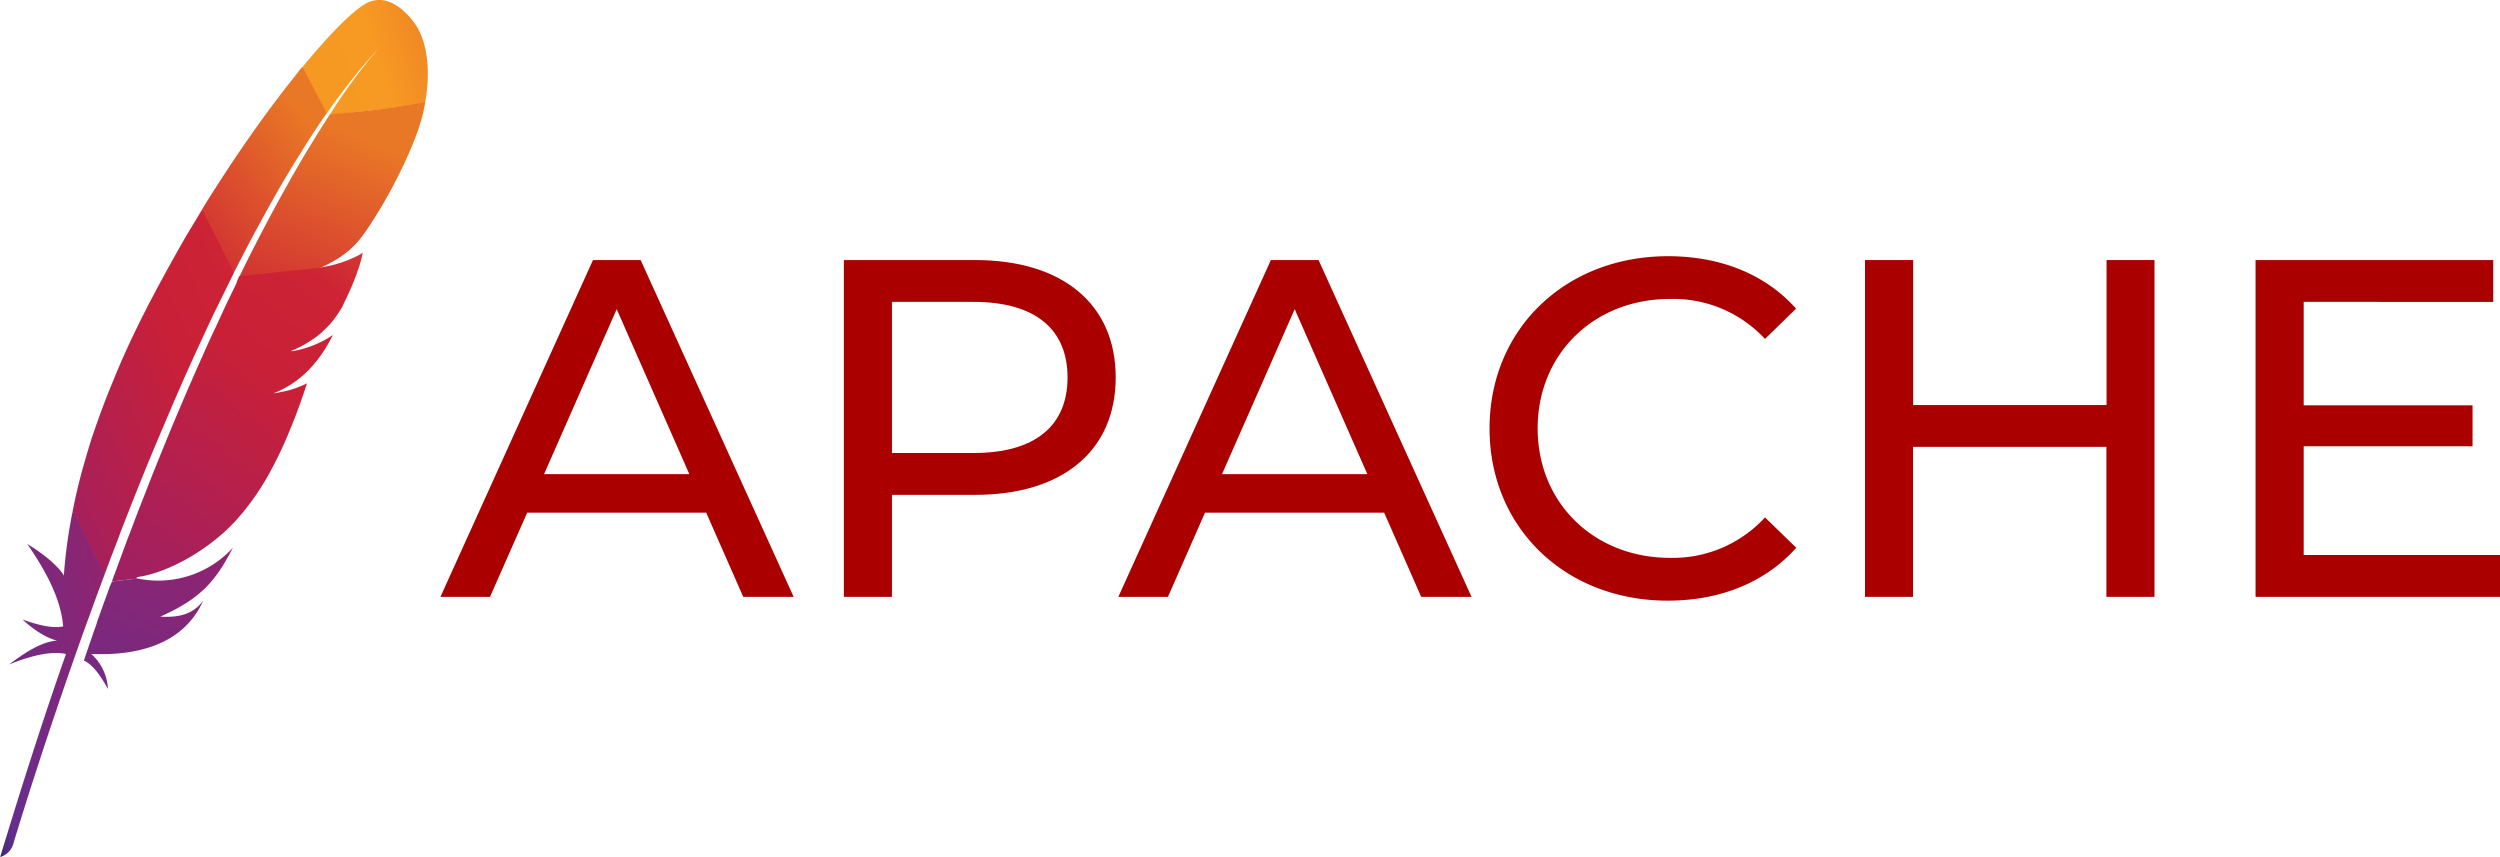
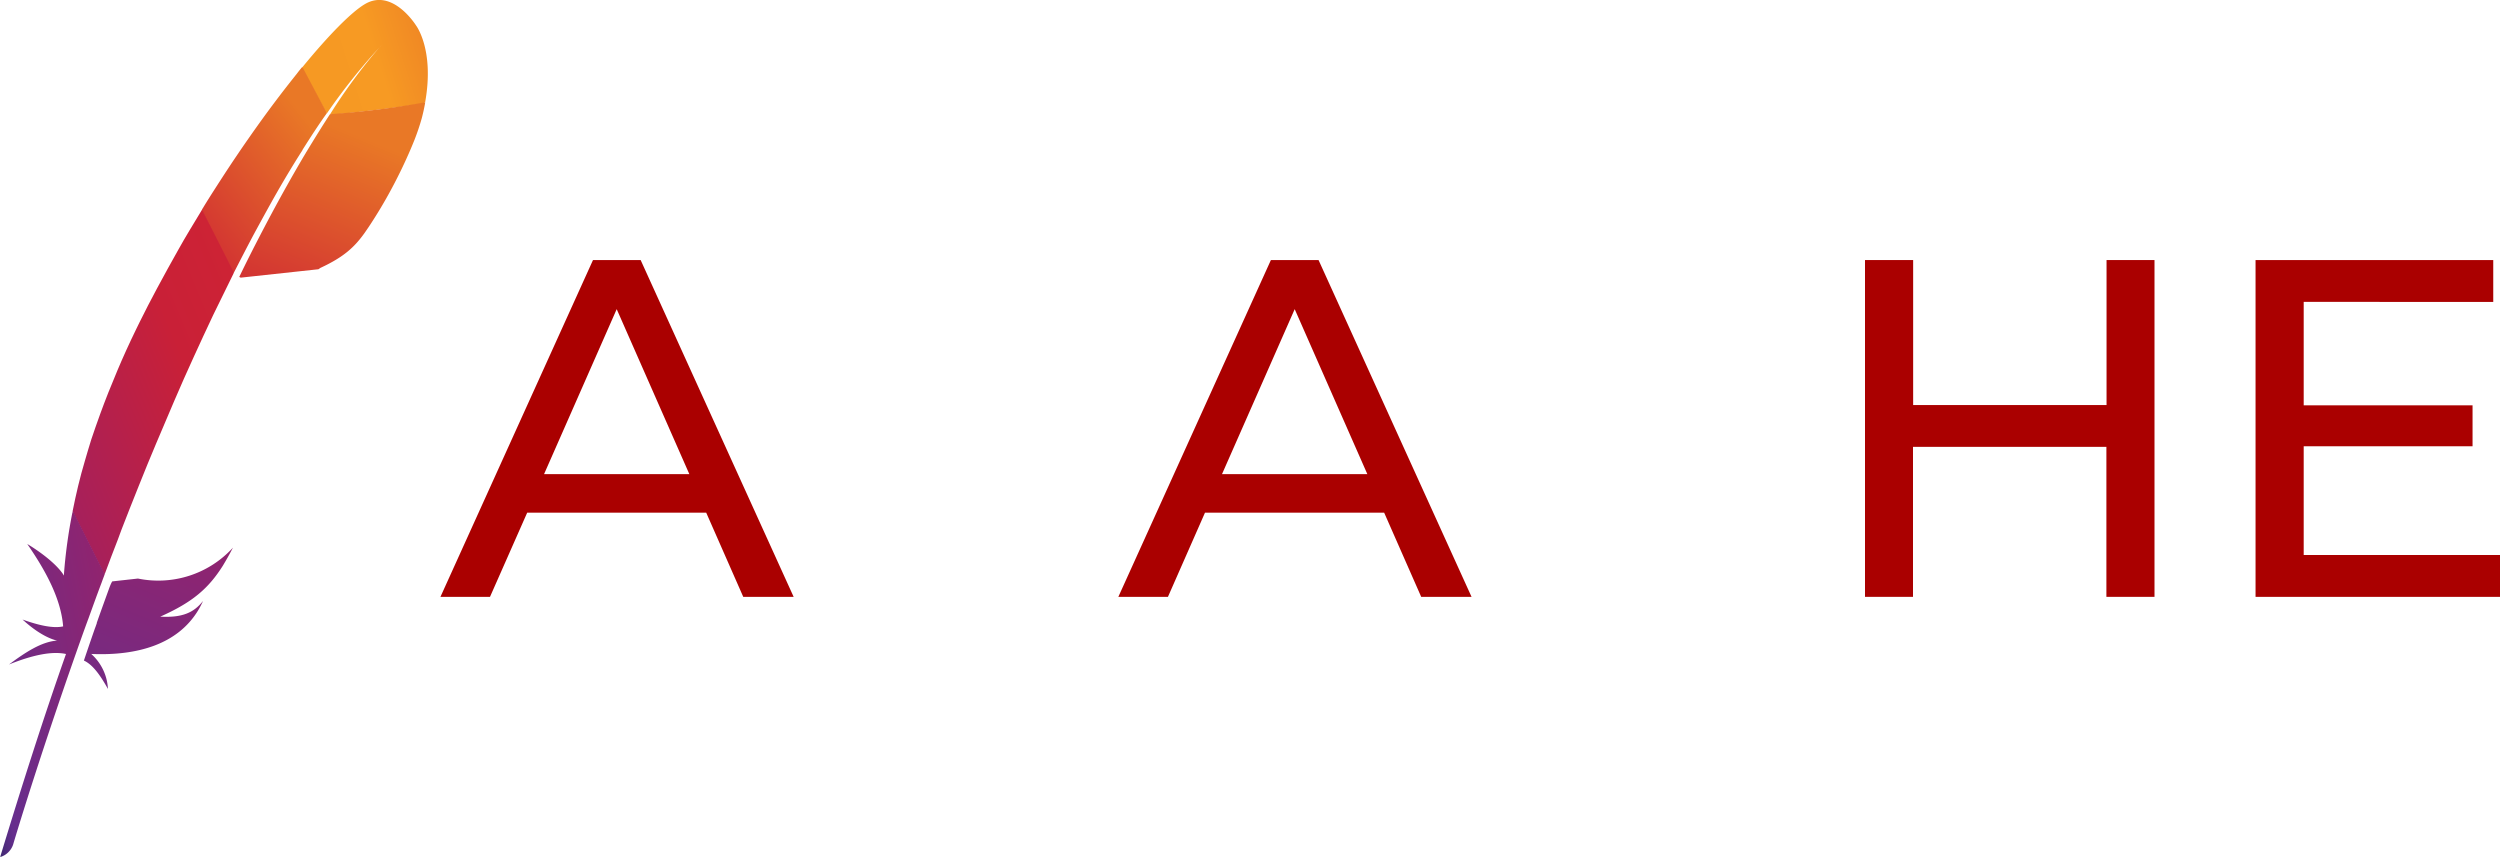
<svg xmlns="http://www.w3.org/2000/svg" xmlns:xlink="http://www.w3.org/1999/xlink" id="Layer_1" data-name="Layer 1" viewBox="0 0 500 171.38">
  <defs>
    <style>.cls-1{fill:url(#linear-gradient);}.cls-2{fill:url(#linear-gradient-2);}.cls-3{fill:url(#linear-gradient-3);}.cls-4{fill:url(#linear-gradient-4);}.cls-5{fill:url(#linear-gradient-5);}.cls-6{fill:url(#linear-gradient-6);}.cls-7{fill:url(#linear-gradient-7);}.cls-8{fill:#a00;}</style>
    <linearGradient id="linear-gradient" x1="2.78" y1="994.75" x2="3.26" y2="994.89" gradientTransform="matrix(74.79, 0, 0, -68.35, 107.01, 68422.19)" gradientUnits="userSpaceOnUse">
      <stop offset="0" stop-color="#f69923" />
      <stop offset="0.31" stop-color="#f79a23" />
      <stop offset="0.84" stop-color="#e97826" />
    </linearGradient>
    <linearGradient id="linear-gradient-2" x1="2.53" y1="996.52" x2="3.51" y2="997.8" gradientTransform="matrix(74.41, 0, 0, -122.52, 47.62, 122685.27)" gradientUnits="userSpaceOnUse">
      <stop offset="0.32" stop-color="#9e2064" />
      <stop offset="0.63" stop-color="#c92037" />
      <stop offset="0.75" stop-color="#cd2335" />
      <stop offset="1" stop-color="#e97826" />
    </linearGradient>
    <linearGradient id="linear-gradient-3" x1="3.02" y1="998.91" x2="3.78" y2="999.63" gradientTransform="matrix(96.12, 0, 0, -217.25, -51.2, 217594.9)" xlink:href="#linear-gradient-2" />
    <linearGradient id="linear-gradient-4" x1="4.92" y1="999.72" x2="5.54" y2="1000.12" gradientTransform="matrix(62.36, 0, 0, -206.39, -60.76, 206906)" gradientUnits="userSpaceOnUse">
      <stop offset="0" stop-color="#282662" />
      <stop offset="0.1" stop-color="#662e8d" />
      <stop offset="0.79" stop-color="#9f2064" />
      <stop offset="0.95" stop-color="#cd2032" />
    </linearGradient>
    <linearGradient id="linear-gradient-5" x1="1.95" y1="995.88" x2="2.61" y2="997.38" gradientTransform="matrix(110.87, 0, 0, -104.49, 33.37, 104658.78)" xlink:href="#linear-gradient-2" />
    <linearGradient id="linear-gradient-6" x1="2.25" y1="998.77" x2="2.74" y2="999.57" gradientTransform="matrix(149.62, 0, 0, -195.66, -81.28, 196004.51)" xlink:href="#linear-gradient-2" />
    <linearGradient id="linear-gradient-7" x1="3.35" y1="998.03" x2="3.84" y2="999.14" gradientTransform="matrix(88.85, 0, 0, -84.37, -37.35, 84782.65)" xlink:href="#linear-gradient-4" />
  </defs>
  <path class="cls-1" d="M323,415.12c-2.67,1.57-7.15,6.08-12.5,12.6v.4l4.68,8.66.23.16a120.3,120.3,0,0,1,10.46-13.13c.27-.3.41-.44.41-.44s-.27.3-.41.44a109.57,109.57,0,0,0-9.82,13.3l.6.14S328.82,436,334.7,435l.34-.3c1.87-10.5-1.84-15.31-1.84-15.31S328.52,411.87,323,415.12Z" transform="translate(-250 -414.31)" />
  <path class="cls-2" d="M300.94,460.84c1.51-2.77,3-5.51,4.51-8.15s3.18-5.42,4.82-8a2.14,2.14,0,0,0,.27-.47c1.6-2.54,3.2-5,4.84-7.29l-4.91-9.25c-.37.43-.74.9-1.1,1.37-1.41,1.77-2.88,3.64-4.38,5.64q-2.57,3.42-5.22,7.22c-1.64,2.34-3.31,4.82-4.95,7.33-1.4,2.17-2.84,4.37-4.24,6.68-.07.1-.1.17-.17.27v.37l6.12,12.13.27.1C298.17,466.13,299.54,463.45,300.94,460.84Z" transform="translate(-250 -414.31)" />
  <path class="cls-3" d="M274.3,520.24c1.1-2.87,2.27-5.78,3.44-8.72s2.28-5.65,3.48-8.49,2.41-5.68,3.64-8.56,2.54-5.82,3.85-8.69,2.61-5.68,3.94-8.49c.47-1,1-2,1.47-3,.84-1.74,1.71-3.48,2.54-5.18,0-.1.1-.17.14-.27l-6.39-12.6-.3.5c-1.47,2.44-3,4.91-4.41,7.45s-2.91,5.18-4.31,7.83c-1.21,2.23-2.34,4.47-3.48,6.75-.23.47-.43.9-.67,1.37-1.4,2.87-2.64,5.61-3.77,8.29q-1.91,4.51-3.41,8.62c-.67,1.81-1.24,3.51-1.81,5.18-.43,1.41-.87,2.84-1.27,4.25-1,3.34-1.77,6.65-2.44,10l.1.4L270.76,529l.2.1c.83-2.27,1.7-4.55,2.61-6.88C273.8,521.55,274.07,520.91,274.3,520.24Z" transform="translate(-250 -414.31)" />
  <path class="cls-4" d="M264.47,516.87A101.34,101.34,0,0,0,262.8,529c0,.13,0,.26,0,.43-2-3.21-7.35-6.32-7.35-6.32,3.84,5.55,6.75,11.07,7.18,16.48-2,.44-4.85-.2-8.12-1.37,3.38,3.11,5.92,4,6.92,4.21-3.11.21-6.35,2.34-9.63,4.78,4.78-1.93,8.63-2.7,11.4-2.1-4.38,12.4-8.76,26.1-13.17,40.61a3.88,3.88,0,0,0,2.61-2.54c.77-2.64,6-19.89,14.1-42.58.24-.64.47-1.31.71-1.94.06-.17.13-.37.2-.54.86-2.37,1.73-4.81,2.67-7.28.2-.57.43-1.14.63-1.71v0l-6.38-12.64A1.5,1.5,0,0,1,264.47,516.87Z" transform="translate(-250 -414.31)" />
  <path class="cls-5" d="M316,437.14c-1.44,2.21-3,4.72-4.72,7.56-.1.13-.16.3-.26.43-1.47,2.48-3,5.15-4.65,8.13-1.4,2.54-2.87,5.28-4.41,8.25-1.34,2.58-2.71,5.28-4.11,8.19l.3.14,15.54-1.68.37-.26c4.71-2.18,6.82-4.15,8.86-7,.53-.77,1.1-1.6,1.63-2.44a94.39,94.39,0,0,0,4.75-8.29c1.4-2.74,2.64-5.48,3.61-7.92a45,45,0,0,0,1.44-4.28c.3-1.14.53-2.21.7-3.21A172.61,172.61,0,0,1,316,437.14Z" transform="translate(-250 -414.31)" />
-   <path class="cls-6" d="M297.27,471c-.54,1.13-1.11,2.3-1.68,3.47s-1.23,2.61-1.83,3.95c-.31.66-.64,1.37-.94,2-1,2.07-1.91,4.21-2.91,6.41-1.2,2.71-2.44,5.55-3.68,8.46s-2.4,5.68-3.61,8.69c-1.17,2.84-2.34,5.78-3.51,8.79-1.07,2.71-2.13,5.45-3.2,8.33-.07.13-.1.26-.17.4-1.07,2.84-2.11,5.73-3.22,8.7l-.12.31.23.05,4.65-.5.26-.11c-.1,0-.16-.16-.26-.2,6.15-.77,14.34-5.38,19.65-11.06a49.91,49.91,0,0,0,6.72-9.33,79.43,79.43,0,0,0,4.31-9c1.2-2.87,2.34-6,3.44-9.39a18.79,18.79,0,0,1-4.81,1.67l-1,.2c-.33.07-.67.1-1,.17,5.75-2.21,9.36-6.49,12-11.7a20.85,20.85,0,0,1-6.92,3,11.65,11.65,0,0,1-1.23.23c-.1,0-.2,0-.3,0a23.45,23.45,0,0,0,5.14-2.88c.3-.23.6-.47.91-.73l1.27-1.21c.26-.26.5-.53.76-.83a18.74,18.74,0,0,0,1.61-2.21c.17-.23.3-.5.47-.73s.36-.74.53-1.11c.8-1.6,1.44-3,1.94-4.31.27-.63.47-1.2.67-1.77a6.21,6.21,0,0,1,.23-.64c.2-.6.37-1.13.5-1.63a12,12,0,0,0,.37-1.67,5.55,5.55,0,0,1-.67.46,23.77,23.77,0,0,1-7.12,2.41l4.75-.53-4.75.53c-.33.07-.56.1-.83.17t-16.08,1.7A9.66,9.66,0,0,0,297.27,471Z" transform="translate(-250 -414.31)" />
  <path class="cls-7" d="M271.89,531.81c-.83,2.3-1.7,4.68-2.54,7.08,0,0,0,.07,0,.11-.13.33-.23.66-.37,1-.57,1.64-1.07,3.08-2.2,6.42,1.87.87,3.37,3.11,4.81,5.68a10.06,10.06,0,0,0-3.34-7c9.26.4,17.25-1.94,21.36-8.69a18.11,18.11,0,0,0,1-1.91c-1.87,2.38-4.21,3.38-8.56,3.14h0c6.45-2.87,9.66-5.64,12.54-10.22.67-1.11,1.33-2.28,2-3.58a20.21,20.21,0,0,1-19,6.18l-5.14.57C272.23,530.94,272.06,531.37,271.89,531.81Z" transform="translate(-250 -414.31)" />
  <path class="cls-8" d="M391.24,516.84h-35.8L348,533.68h-9.91l30.51-67.36h9.53l30.6,67.36H398.65Zm-3.37-7.7-14.53-33-14.53,33Z" transform="translate(-250 -414.31)" />
-   <path class="cls-8" d="M473.14,489.8c0,14.63-10.59,23.48-28.1,23.48H428.39v20.4h-9.62V466.32H445C462.55,466.32,473.14,475.17,473.14,489.8Zm-9.63,0c0-9.62-6.44-15.11-18.76-15.11H428.39v30.22h16.36C457.07,504.91,463.51,499.42,463.51,489.8Z" transform="translate(-250 -414.31)" />
  <path class="cls-8" d="M526.83,516.84H491l-7.41,16.84h-9.92l30.51-67.36h9.53l30.6,67.36H534.24Zm-3.36-7.7-14.53-33-14.54,33Z" transform="translate(-250 -414.31)" />
-   <path class="cls-8" d="M547.91,500c0-19.92,15.21-34.45,35.7-34.45,10.4,0,19.44,3.56,25.6,10.49L603,482.1a25,25,0,0,0-19-8c-15.21,0-26.47,11-26.47,25.89s11.26,25.89,26.47,25.89a25,25,0,0,0,19-8.09l6.25,6.07c-6.16,6.92-15.2,10.58-25.69,10.58C563.12,534.45,547.91,519.92,547.91,500Z" transform="translate(-250 -414.31)" />
  <path class="cls-8" d="M680.9,466.32v67.36h-9.62v-30H632.6v30H623V466.32h9.63v29h38.68v-29Z" transform="translate(-250 -414.31)" />
  <path class="cls-8" d="M750,525.31v8.37H701.11V466.32h47.54v8.37H710.74v20.69h33.77v8.18H710.74v21.75Z" transform="translate(-250 -414.31)" />
</svg>